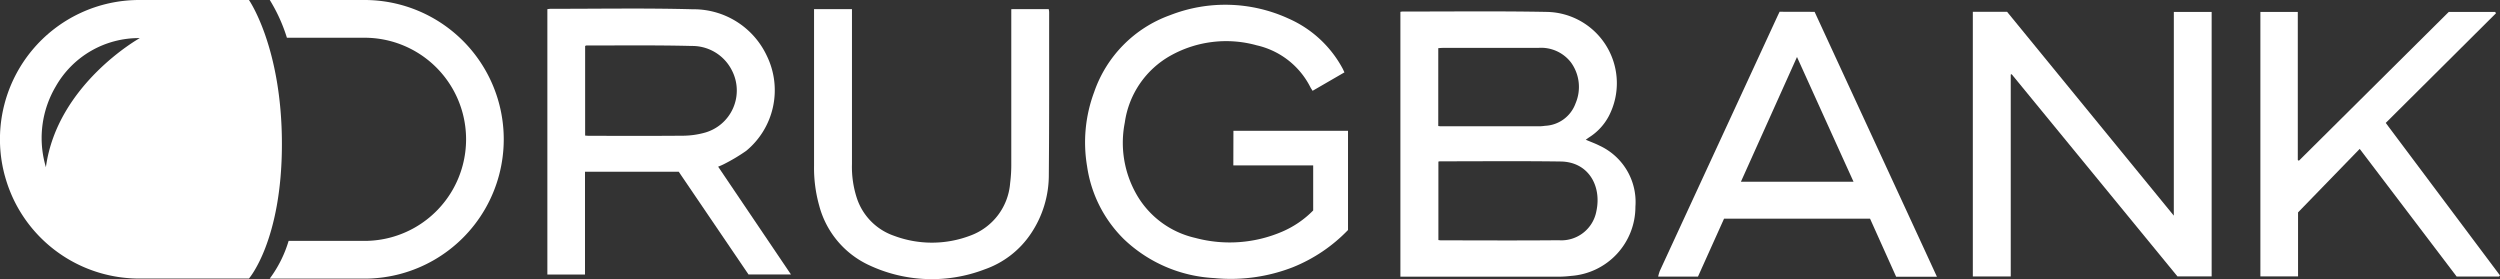
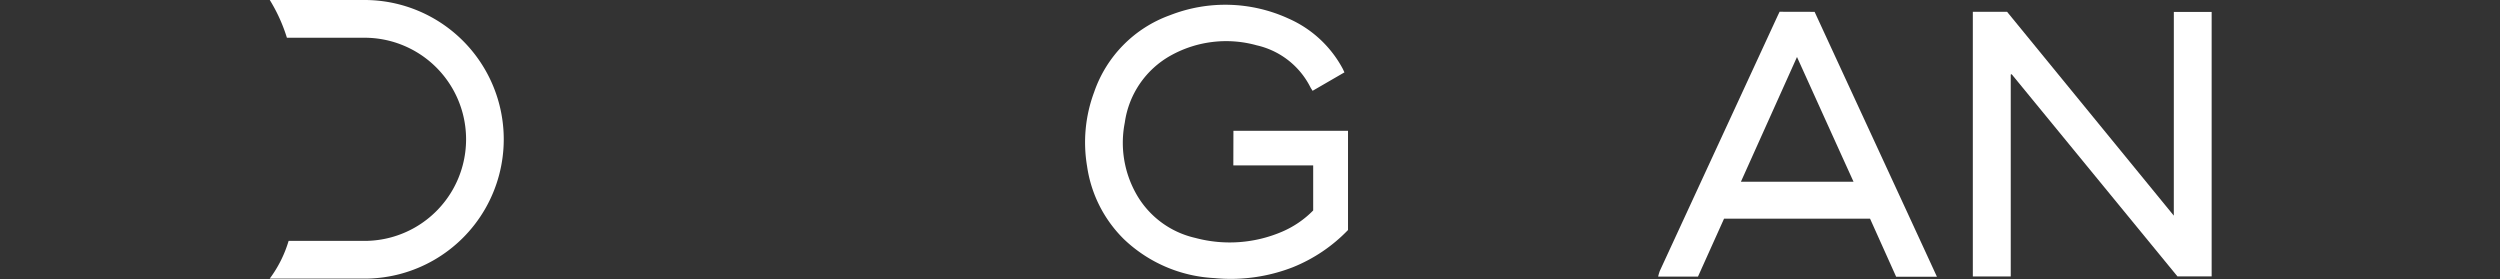
<svg xmlns="http://www.w3.org/2000/svg" width="168" height="18.756" viewBox="0 0 168 18.756">
  <rect x="0" y="0" width="168" height="18.756" fill="#333333" stroke="none" />
  <g id="Group_543" data-name="Group 543" transform="translate(-128 -32.949)">
-     <path id="Path_415" data-name="Path 415" d="M174.815,43.945a12.093,12.093,0,0,0,1.487-.888,5.277,5.277,0,0,0,1.38-6.4,5.429,5.429,0,0,0-4.974-3.114c-3.18-.087-6.365-.028-9.548-.032a1.83,1.83,0,0,0-.219.026v17.83h2.529V44.462h6.3l4.687,6.9h2.852l-4.892-7.242A4.13,4.13,0,0,0,174.815,43.945Zm-2.685-1.906c-2.13.02-4.258.009-6.387.008-.078,0-.156-.009-.264-.016V36.009a.331.331,0,0,1,.092-.034c2.355.005,4.712-.027,7.066.034a2.979,2.979,0,0,1,2.7,1.633,2.941,2.941,0,0,1-1.871,4.208A5.606,5.606,0,0,1,172.129,42.039Z" transform="translate(1.842 0.029)" fill="#fff" />
    <path id="Path_416" data-name="Path 416" d="M207.229,44.049h5.366v3.026a6.5,6.5,0,0,1-2.049,1.41,8.922,8.922,0,0,1-5.872.436,6.1,6.1,0,0,1-4.023-3.053,6.991,6.991,0,0,1-.715-4.7,6.128,6.128,0,0,1,3.108-4.515,7.657,7.657,0,0,1,5.755-.675A5.368,5.368,0,0,1,212.41,38.8c.04.076.091.146.145.236l2.141-1.24c-.045-.093-.073-.155-.1-.214a7.593,7.593,0,0,0-3.654-3.4,10.187,10.187,0,0,0-7.969-.227,8.391,8.391,0,0,0-5.1,5.175,9.653,9.653,0,0,0-.472,4.977,8.589,8.589,0,0,0,2.476,4.9,9.492,9.492,0,0,0,6.06,2.612,11.492,11.492,0,0,0,5.308-.735,10.668,10.668,0,0,0,3.69-2.493V41.724h-7.7Z" transform="translate(3.651 0.016)" fill="#fff" />
-     <path id="Path_417" data-name="Path 417" d="M193.219,33.534v.372q0,4.98,0,9.963a9.855,9.855,0,0,1-.077,1.355,4.091,4.091,0,0,1-2.681,3.528,7.245,7.245,0,0,1-5.12.011,4,4,0,0,1-2.494-2.516,6.72,6.72,0,0,1-.334-2.3q0-5.026,0-10.052v-.363h-2.548v.295q0,5.115,0,10.229a9.388,9.388,0,0,0,.348,2.687,6.134,6.134,0,0,0,3.379,4.008,9.926,9.926,0,0,0,7.736.269,6.189,6.189,0,0,0,3.108-2.4,7.053,7.053,0,0,0,1.206-3.988c.032-3.636.019-7.272.022-10.909a1.319,1.319,0,0,0-.029-.192Z" transform="translate(2.739 0.031)" fill="#fff" />
-     <path id="Path_418" data-name="Path 418" d="M230.777,42.7c-.288-.148-.6-.257-.927-.4.1-.068.159-.115.223-.157a3.775,3.775,0,0,0,1.33-1.437,4.792,4.792,0,0,0-4.132-6.994c-3.24-.063-6.484-.022-9.726-.026a1.3,1.3,0,0,0-.151.019v17.8h.3q5.159,0,10.318,0a7.48,7.48,0,0,0,.854-.054,4.656,4.656,0,0,0,4.321-4.65A4.17,4.17,0,0,0,230.777,42.7Zm-10.838-6.552c.1-.006.194-.018.287-.018q3.209,0,6.416,0a2.534,2.534,0,0,1,2.21.972,2.8,2.8,0,0,1,.312,2.756,2.284,2.284,0,0,1-2.048,1.507,3.353,3.353,0,0,1-.353.033q-3.327,0-6.653,0c-.047,0-.095-.009-.172-.018ZM230.564,47.1a2.394,2.394,0,0,1-2.536,1.955c-2.641.026-5.284.008-7.925.007a1.26,1.26,0,0,1-.156-.021V43.772a.592.592,0,0,1,.091-.02c2.711,0,5.421-.026,8.132.012C230.025,43.79,230.93,45.4,230.564,47.1Z" transform="translate(4.713 0.038)" fill="#fff" />
    <path id="Path_419" data-name="Path 419" d="M267.441,47.4,256.235,33.7h-2.3V51.489h2.548V37.917l.062-.021,11.139,13.585h2.3V33.709h-2.541Z" transform="translate(6.639 0.04)" fill="#fff" />
-     <path id="Path_420" data-name="Path 420" d="M280.715,41.169c2.483-2.475,4.954-4.918,7.412-7.374l-.063-.085H284.95l-10.071,10-.074-.046V33.711h-2.514V51.482h2.531v-4.3l4.143-4.268,6.516,8.58h2.845l.066-.076Z" transform="translate(7.607 0.04)" fill="#fff" />
    <path id="Path_421" data-name="Path 421" d="M242.009,33.7c-.043.091-.086.178-.127.265l-3.187,6.9q-2.369,5.124-4.735,10.249a2.737,2.737,0,0,0-.111.382h2.676l1.751-3.89h9.812l1.753,3.9h2.741c-2.75-5.974-5.493-11.888-8.22-17.8Zm-2.6,11.424,3.769-8.384c1.278,2.821,2.529,5.587,3.8,8.384Z" transform="translate(5.58 0.039)" fill="#fff" />
    <path id="Path_422" data-name="Path 422" d="M151.587,32.949h-6.366a11.023,11.023,0,0,1,1.151,2.536h5.215a6.826,6.826,0,1,1,0,13.652h-5.1a8.111,8.111,0,0,1-1.271,2.536h6.366a9.362,9.362,0,0,0,0-18.724Z" transform="translate(0.908 0)" fill="#fff" />
-     <path id="Path_423" data-name="Path 423" d="M144.73,32.949h-7.368a9.358,9.358,0,0,0-9.2,11.109c.022.117.046.233.074.348.029.132.062.263.1.393a9.473,9.473,0,0,0,.308.927c.086.218.177.433.278.642a9.354,9.354,0,0,0,8.439,5.3h7.368s2.215-2.536,2.215-9.04S144.73,32.949,144.73,32.949ZM131.084,44.186c-.025-.095-.054-.186-.076-.283a6.813,6.813,0,0,1,.728-5.127,6.419,6.419,0,0,1,5.657-3.267S131.841,38.606,131.084,44.186Z" transform="translate(0 0)" fill="#fff" />
  </g>
</svg>